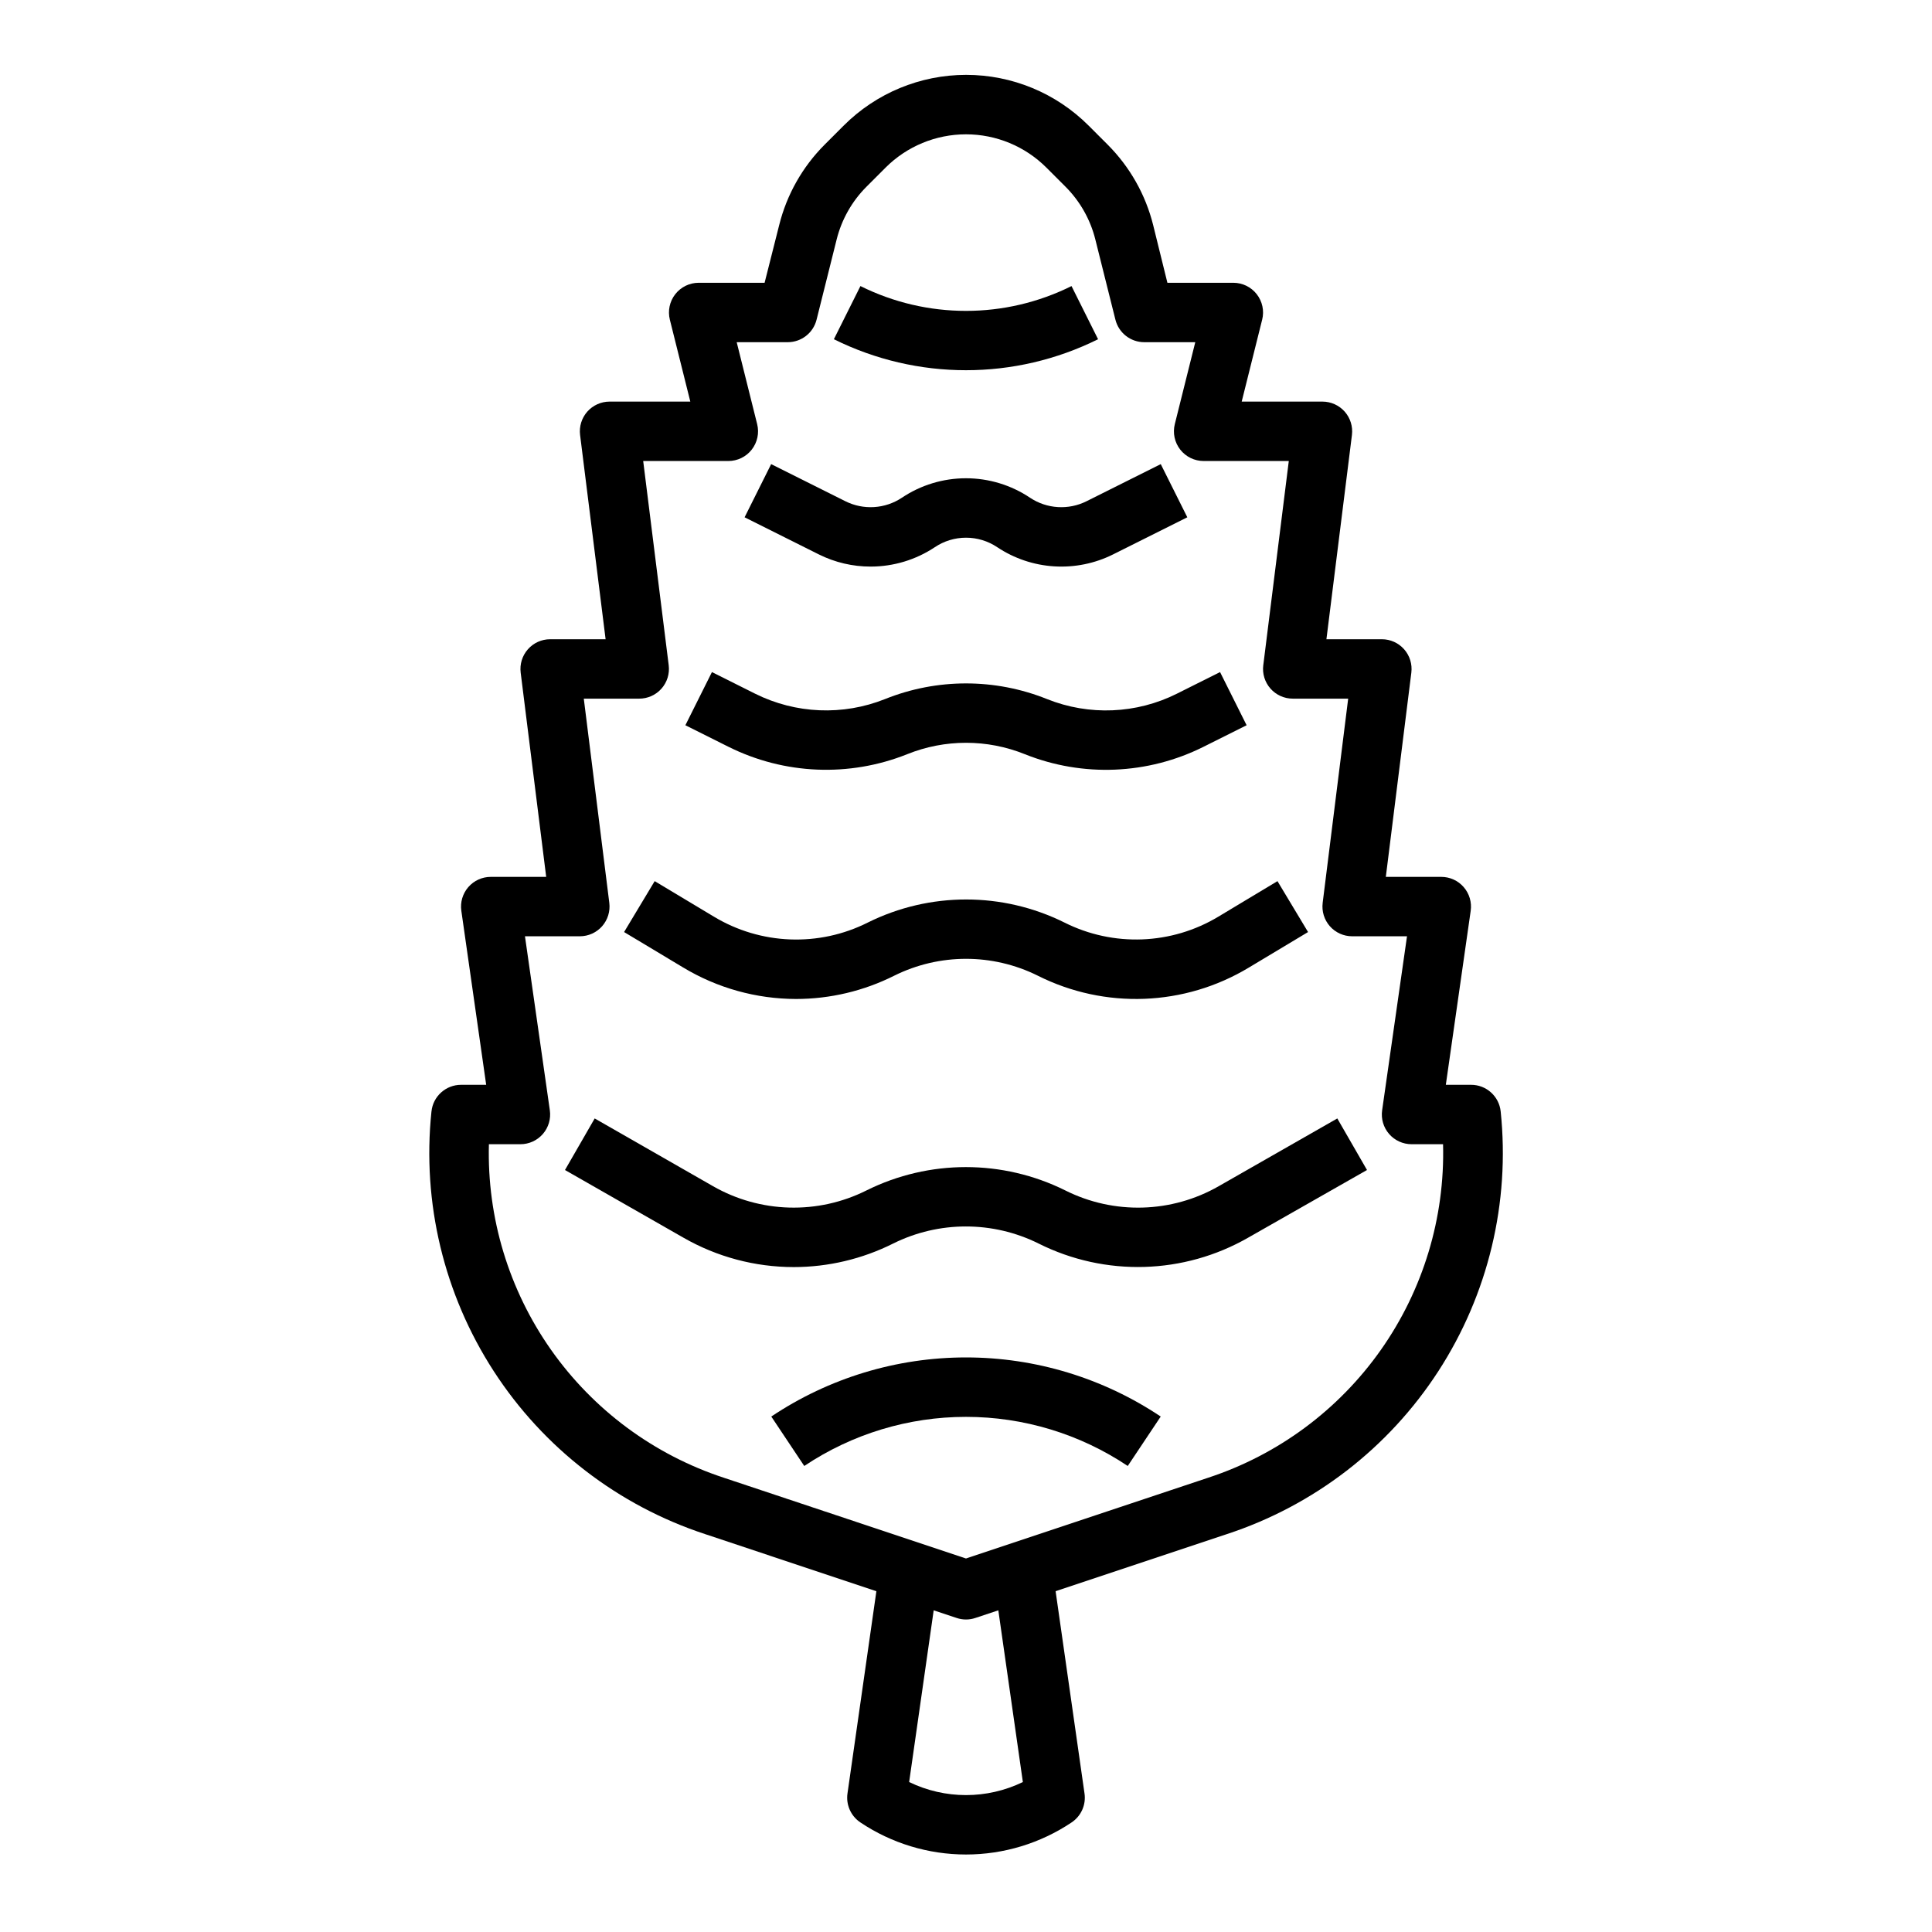
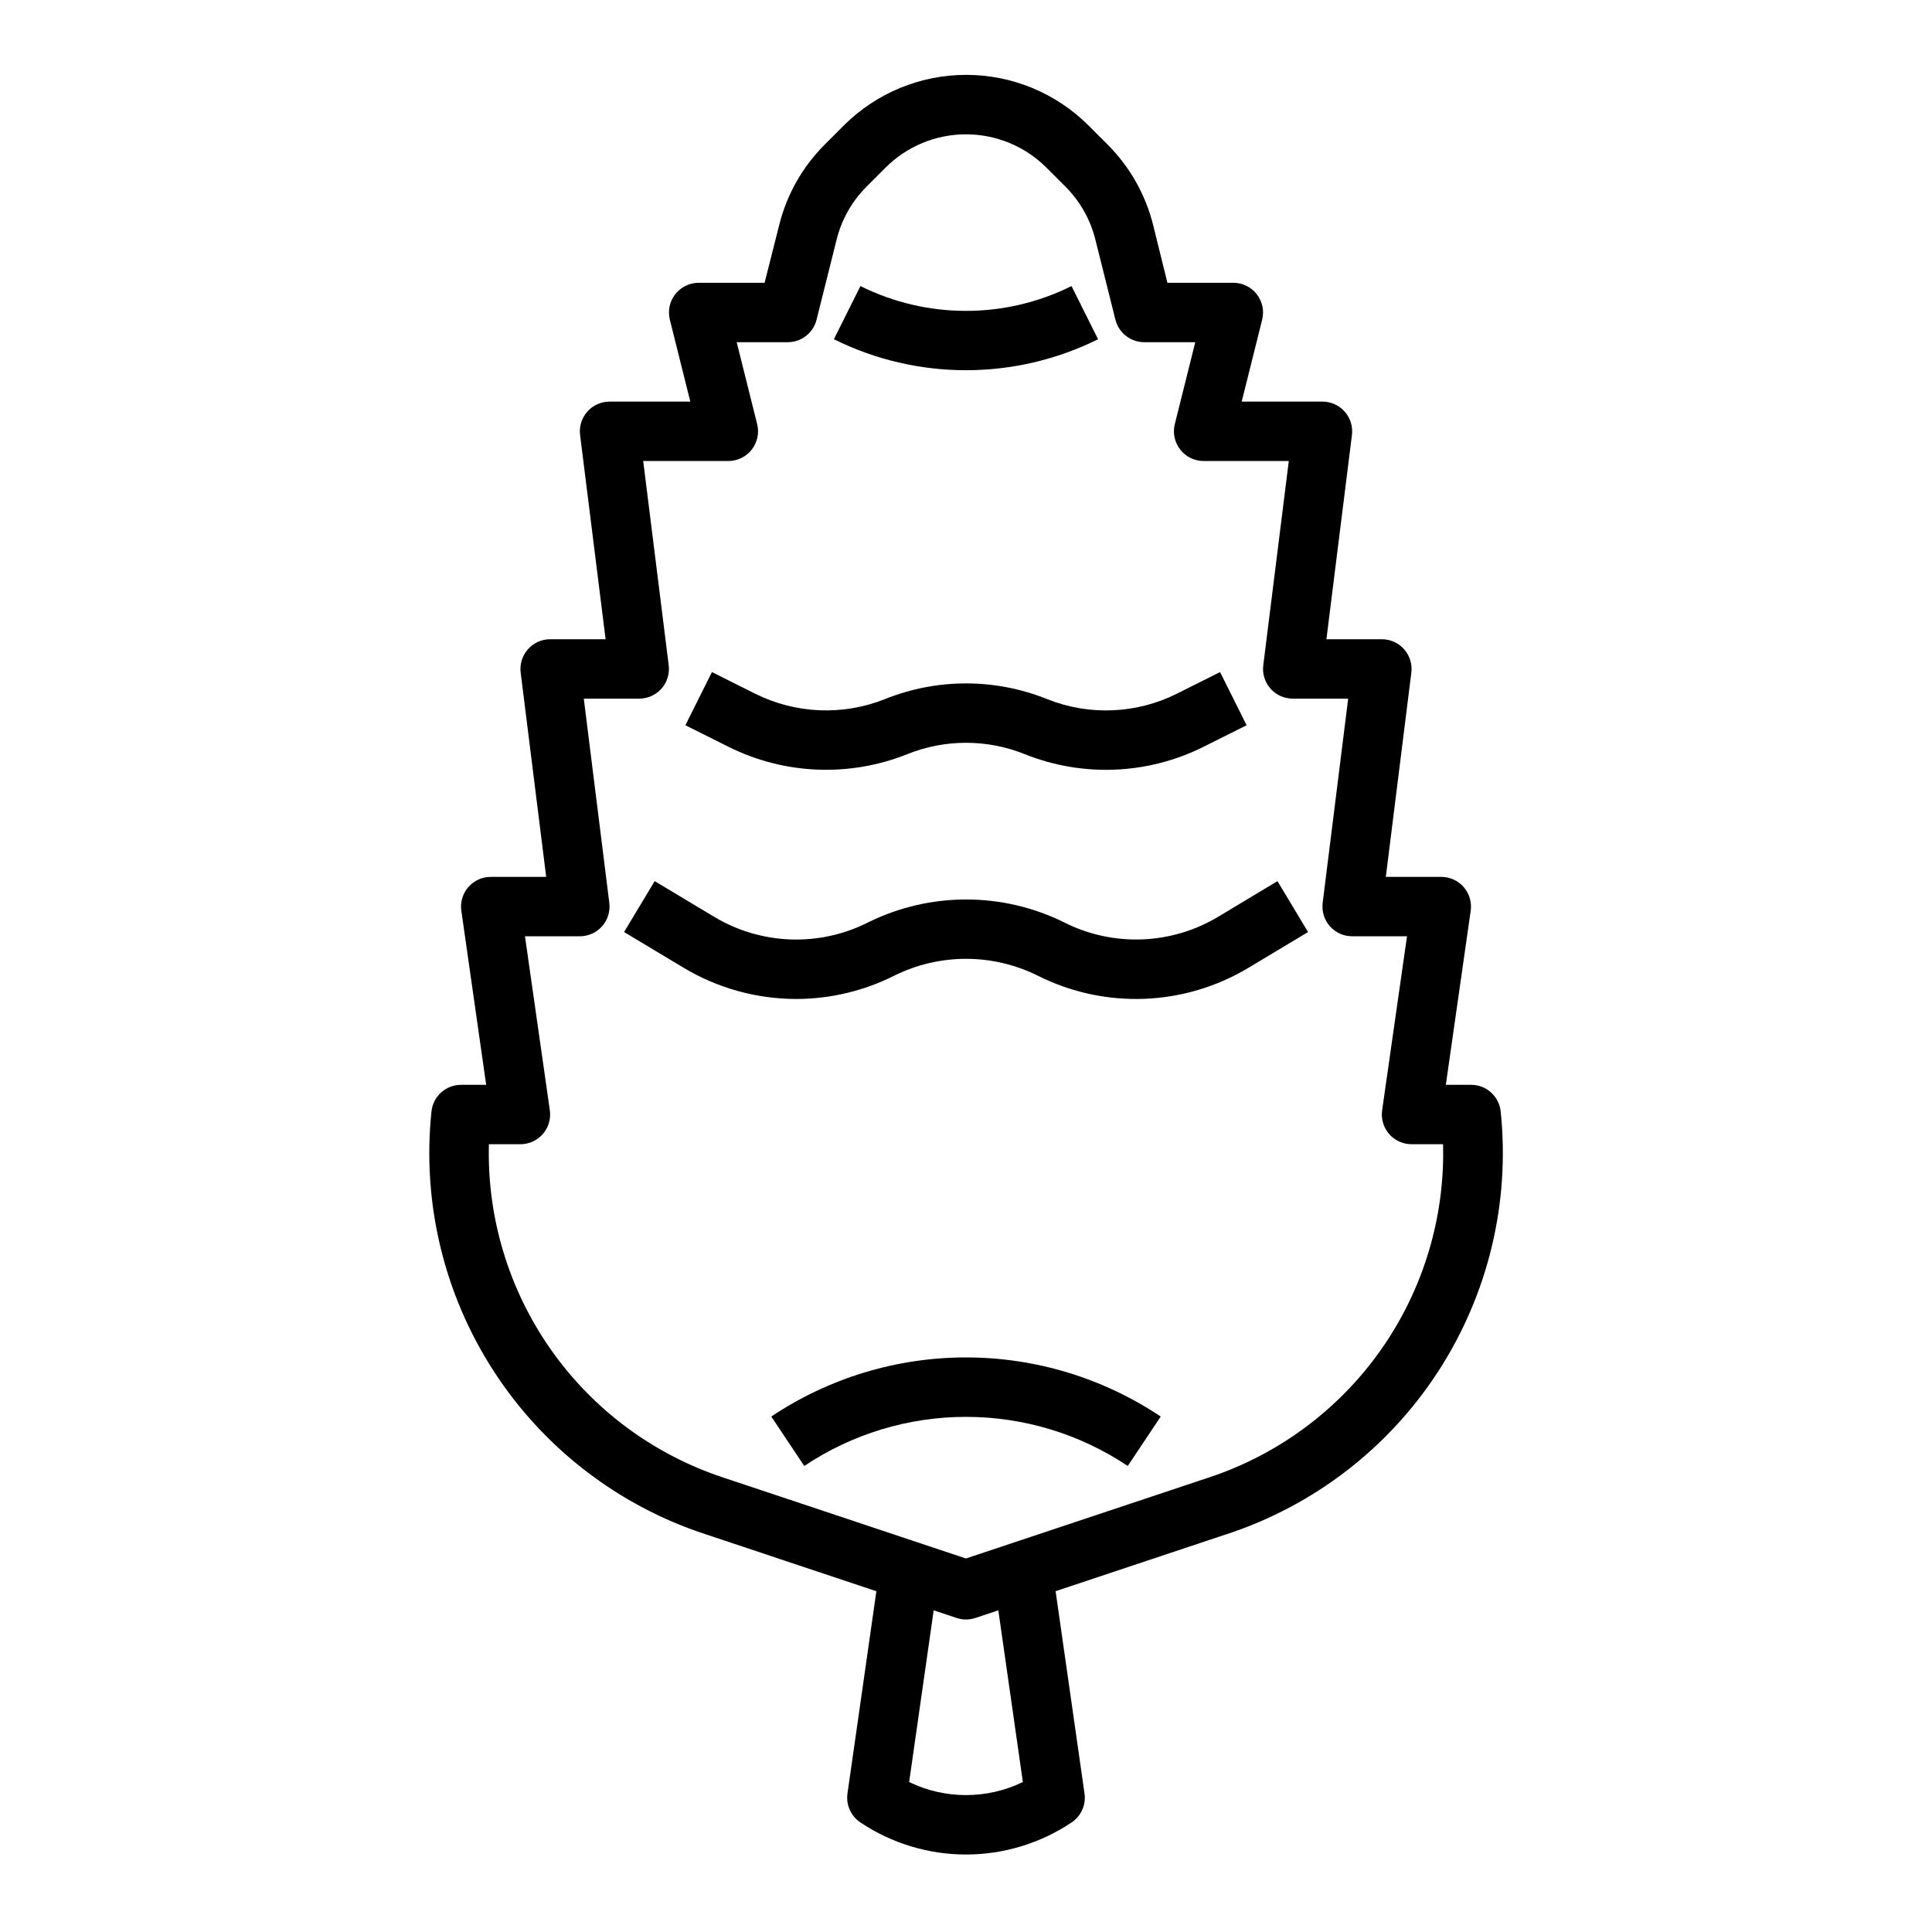
<svg xmlns="http://www.w3.org/2000/svg" fill="#000000" width="800px" height="800px" version="1.1" viewBox="144 144 512 512">
  <g>
    <path d="m258.34 438.57c-2.516 24.145 3.305 48.422 16.5 68.793 13.195 20.375 32.965 35.617 56.027 43.195l45.383 15.129-7.66 53.609c-0.43 3.004 0.902 5.984 3.422 7.668 8.281 5.543 18.023 8.5 27.988 8.5s19.703-2.957 27.984-8.5c2.523-1.684 3.856-4.664 3.422-7.668l-7.66-53.609 45.383-15.129c23.07-7.57 42.852-22.809 56.051-43.184 13.203-20.375 19.031-44.656 16.516-68.805-0.406-4.035-3.816-7.106-7.871-7.082h-6.668l6.59-46.113v-0.004c0.324-2.258-0.352-4.547-1.848-6.273-1.492-1.727-3.664-2.715-5.949-2.715h-14.695l6.762-54.129c0.281-2.238-0.414-4.492-1.91-6.184-1.492-1.695-3.641-2.664-5.898-2.664h-14.695l6.762-54.129c0.277-2.238-0.418-4.492-1.91-6.184-1.496-1.691-3.644-2.664-5.902-2.664h-21.402l5.422-21.711h0.004c0.586-2.352 0.055-4.84-1.438-6.75-1.488-1.91-3.777-3.027-6.199-3.027h-17.477l-3.777-15.301c-2.016-8.07-6.188-15.438-12.07-21.32l-5.047-5.047c-8.602-8.602-20.27-13.434-32.438-13.434-12.168 0-23.84 4.832-32.441 13.434l-5.047 5.047c-5.879 5.879-10.051 13.25-12.059 21.32l-3.867 15.301h-17.477c-2.422 0-4.707 1.117-6.199 3.027-1.492 1.91-2.019 4.398-1.434 6.75l5.422 21.711h-21.402c-2.258 0-4.406 0.973-5.902 2.664-1.492 1.691-2.188 3.945-1.906 6.184l6.762 54.129h-14.699c-2.258 0-4.406 0.969-5.898 2.664-1.496 1.691-2.188 3.945-1.91 6.184l6.762 54.129h-14.695c-2.285 0-4.453 0.988-5.949 2.715-1.496 1.727-2.168 4.016-1.844 6.273l6.586 46.117h-6.664c-4.043 0-7.43 3.062-7.836 7.082zm156.73 177.69c-9.516 4.613-20.621 4.613-30.137 0l6.504-45.508 6.078 2.023c1.613 0.547 3.359 0.547 4.973 0l6.078-2.023zm-133.15-169.03c2.285 0 4.453-0.992 5.949-2.715 1.496-1.727 2.168-4.016 1.844-6.273l-6.59-46.117h14.543c2.254 0 4.402-0.969 5.898-2.66 1.492-1.695 2.188-3.945 1.91-6.188l-6.762-54.129h14.695c2.258 0 4.406-0.969 5.898-2.66 1.496-1.695 2.191-3.945 1.91-6.188l-6.762-54.125h22.57c2.422-0.004 4.711-1.117 6.199-3.027 1.492-1.91 2.023-4.402 1.434-6.75l-5.422-21.711h13.531c3.613-0.004 6.762-2.461 7.637-5.969l5.32-21.254c1.32-5.297 4.059-10.137 7.922-13.996l5.047-5.047h-0.004c5.652-5.648 13.32-8.824 21.312-8.824s15.656 3.176 21.309 8.824l5.047 5.047c3.859 3.856 6.598 8.688 7.918 13.98l5.32 21.254c0.871 3.512 4.019 5.981 7.637 5.984h13.531l-5.422 21.711c-0.586 2.348-0.059 4.84 1.434 6.75 1.492 1.91 3.777 3.023 6.203 3.027h22.57l-6.762 54.129-0.004-0.004c-0.281 2.242 0.414 4.492 1.91 6.188 1.492 1.691 3.641 2.66 5.898 2.66h14.695l-6.762 54.129h0.004c-0.281 2.242 0.414 4.492 1.906 6.188 1.496 1.691 3.644 2.66 5.902 2.66h14.539l-6.59 46.113v0.004c-0.324 2.258 0.348 4.547 1.844 6.273 1.496 1.723 3.668 2.715 5.949 2.715h8.352c0.512 19.473-5.273 38.594-16.492 54.52-11.223 15.926-27.277 27.805-45.789 33.875l-64.148 21.391-64.148-21.387-0.004-0.004c-18.508-6.07-34.566-17.949-45.789-33.875-11.219-15.926-17.004-35.047-16.492-54.52z" />
-     <path d="m354.34 479.79c9.145-0.004 18.164-2.141 26.34-6.234 12.148-6.043 26.426-6.043 38.574 0 17.609 8.812 38.461 8.223 55.543-1.574l31.473-17.918-7.871-13.664-31.402 17.941c-12.516 7.172-27.793 7.598-40.688 1.133-16.594-8.242-36.09-8.242-52.68 0-12.898 6.461-28.176 6.035-40.691-1.133l-31.34-17.941-7.871 13.664 31.402 17.941c8.891 5.098 18.961 7.781 29.211 7.785z" />
    <path d="m354.95 408.74c9.051-0.004 17.973-2.125 26.059-6.188 11.969-5.938 26.023-5.938 37.988 0 17.793 8.957 38.938 8.145 55.988-2.152l15.664-9.398-8.109-13.492-15.625 9.391c-12.438 7.504-27.859 8.098-40.84 1.574-16.406-8.137-35.676-8.137-52.082 0-12.977 6.535-28.402 5.941-40.84-1.574l-15.656-9.391-8.109 13.492 15.664 9.398h0.004c9.023 5.441 19.359 8.32 29.895 8.34z" />
    <path d="m384.39 343.88c10.02-4.043 21.215-4.043 31.23 0 15.328 6.129 32.551 5.414 47.316-1.969l11.43-5.715-7.039-14.09-11.43 5.723h0.004c-10.742 5.375-23.273 5.898-34.426 1.434-13.777-5.535-29.164-5.535-42.941 0-11.156 4.453-23.684 3.93-34.434-1.434l-11.43-5.723-7.039 14.09 11.43 5.715h0.004c14.773 7.367 31.992 8.086 47.324 1.969z" />
-     <path d="m374.73 294.15c6.051 0 11.969-1.789 17.012-5.141 2.441-1.641 5.32-2.516 8.266-2.516 2.941 0 5.82 0.875 8.266 2.516 4.496 2.992 9.699 4.746 15.09 5.082s10.777-0.754 15.609-3.164l19.68-9.84-7.039-14.09-19.68 9.84c-2.352 1.176-4.977 1.707-7.602 1.543-2.625-0.16-5.164-1.016-7.356-2.473-5.023-3.367-10.938-5.164-16.984-5.164-6.051 0-11.965 1.797-16.988 5.164-2.191 1.457-4.731 2.312-7.356 2.473-2.625 0.164-5.246-0.367-7.602-1.543l-19.68-9.84-7.039 14.09 19.68 9.84c4.262 2.125 8.961 3.227 13.723 3.223z" />
    <path d="m435 233.9-7.039-14.09h0.004c-17.617 8.77-38.324 8.77-55.941 0l-7.039 14.09h0.004c22.055 10.949 47.961 10.949 70.012 0z" />
    <path d="m348.4 519.4 8.738 13.098c12.684-8.488 27.602-13.016 42.863-13.016s30.18 4.527 42.863 13.016l8.738-13.098c-15.273-10.215-33.23-15.668-51.602-15.668-18.375 0-36.332 5.453-51.602 15.668z" />
  </g>
</svg>